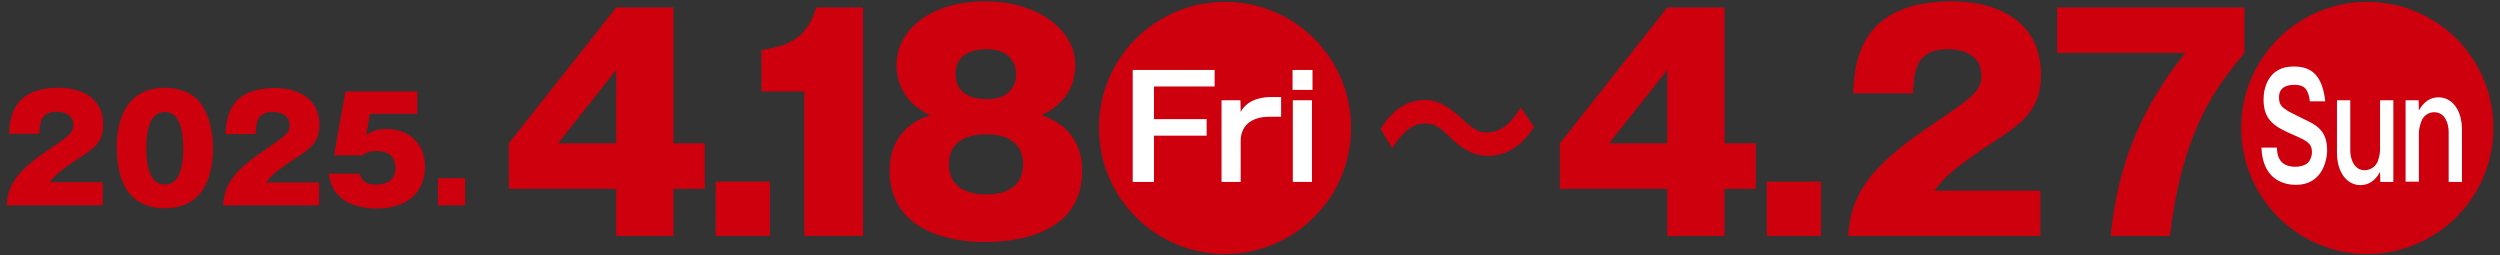
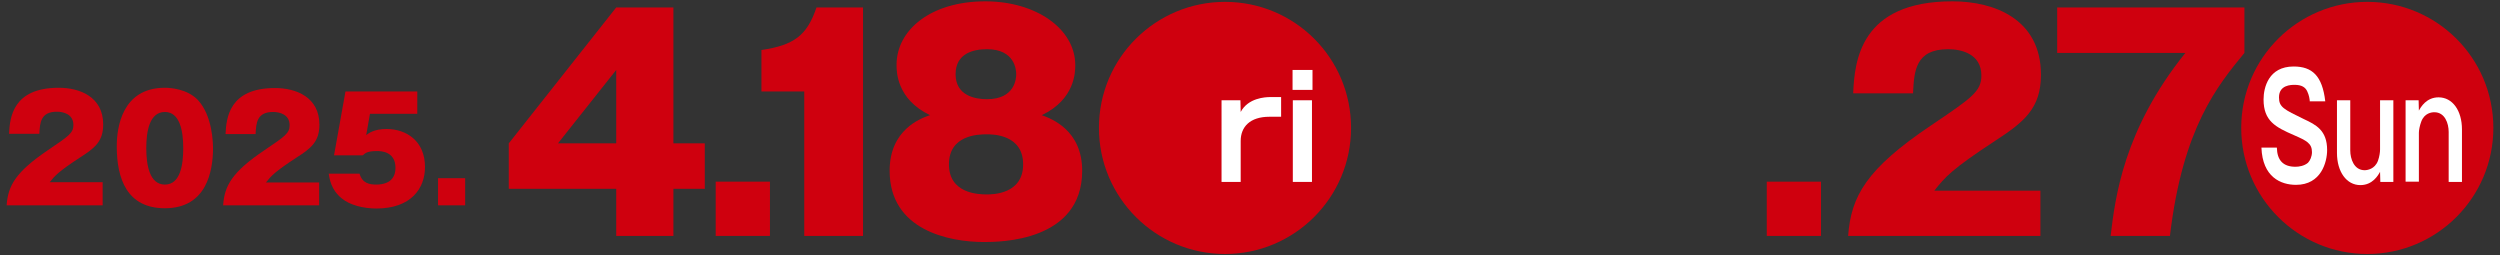
<svg xmlns="http://www.w3.org/2000/svg" version="1.1" id="a" x="0px" y="0px" width="940px" height="96px" viewBox="0 0 940 96" style="enable-background:new 0 0 940 96;" xml:space="preserve">
  <rect x="0" y="0" width="940" height="96" fill="#333333" stroke="none" />
  <style type="text/css">
	.st0{fill:#CF000E;}
	.st1{fill:#FFFFFF;}
</style>
  <g>
    <g>
      <path class="st0" d="M38.6,77.2H2.5C3,69.7,6,64.6,18.1,56.4c7.7-5.2,9.5-6.4,9.5-9.4c0-4.1-3.8-5-6.2-5c-6.1,0-6.4,4.1-6.6,8.3    H3.4C3.7,44.3,4.7,33,22.1,33c7.9,0,16.7,3.4,16.7,13.8c0,6.4-3.2,8.9-8.7,12.4c-8.1,5.3-9.4,6.8-11.4,9.3h19.9V77.2z" />
      <path class="st0" d="M74.3,37.5c5.6,5.9,5.8,16.2,5.8,18.6C80,64,77.9,78.3,62,78.3c-14.2,0-18.1-11-18.1-23.3    c0-6.9,1.9-22,18.1-22C64,33,70.3,33.4,74.3,37.5z M62,42.1c-5.8,0-7,7.3-7,13.6c0,6.3,1.2,13.7,7,13.7s6.9-7.4,6.9-13.7    C68.9,49.2,67.6,42.1,62,42.1z" />
      <path class="st0" d="M120,77.2H83.9c0.5-7.5,3.5-12.6,15.5-20.7c7.7-5.2,9.5-6.4,9.5-9.4c0-4.1-3.8-5-6.2-5    c-6.1,0-6.4,4.1-6.6,8.3H84.8c0.3-6,1.3-17.3,18.6-17.3c7.9,0,16.7,3.4,16.7,13.8c0,6.4-3.2,8.9-8.7,12.4    c-8.1,5.3-9.4,6.8-11.4,9.3H120V77.2z" />
      <path class="st0" d="M156.8,42.8h-17.7l-1.4,8c0.9-0.7,3-2.3,7.6-2.3c7.5,0,14.5,4.5,14.5,14.3c0,8-5.2,15.6-18.3,15.6    c-4.9,0-10-1.3-13-3.8c-4.1-3.3-4.6-7.5-4.9-9.3h11.6c1,3.7,3.9,4.1,6.3,4.1c2.4,0,7.2-0.6,7.2-6.3c0-6.3-5.7-6.3-6.9-6.3    c-3.6,0-4.4,0.7-5.4,1.6h-10.8l4.3-24h27V42.8z" />
      <path class="st0" d="M174.9,67v10.2h-10.2V67H174.9z" />
      <path class="st0" d="M231.7,2.8h21.5v51.1h11.8V71h-11.8v17.7h-21.5V71h-40.4V53.9L231.7,2.8z M231.7,53.9V26.3l-21.9,27.6H231.7z    " />
      <path class="st0" d="M289.5,68.3v20.4h-20.4V68.3H289.5z" />
      <path class="st0" d="M302.4,88.7V34.4h-16.1V18.8c12.1-1.8,17.1-5.3,20.7-16h17.5v85.9H302.4z" />
      <path class="st0" d="M406.9,64.2c0,26.7-31.1,26.8-36.9,26.8c-13.1,0-35.5-4.4-35.5-26.8c0-15.4,11.6-19.7,15.2-20.9    c-12.6-6-12.6-16.5-12.6-18.9c0-13.1,12.8-23.9,33.4-23.9c19,0,33.8,10.3,33.8,24c0,2.4,0,12.8-12.6,18.8    C395.3,44.6,406.9,48.9,406.9,64.2z M371,50.5c-3.1,0-14.2,0.2-14.2,11.3c0,11,11.1,11.3,14.2,11.3c2.1,0,13.7,0,13.7-11.3    S373.2,50.5,371,50.5z M371.1,37.3c10.6,0,11-7.9,11-9.4c0-1.6-0.5-9.4-11-9.4c-5,0-11.8,1.5-11.8,9.4    C359.3,36,366.7,37.3,371.1,37.3z" />
      <path class="st0" d="M508,48.1c0,26.2-21.3,47.4-47.4,47.4c-26.1,0-47.4-21.2-47.4-47.4c0-26.5,21.5-47.4,47.4-47.4    C486.7,0.7,508,21.7,508,48.1z" />
-       <path class="st1" d="M456.7,26.3v6.2h-22.8v12.3h19.8V51h-19.8v17.4h-8V26.3H456.7z" />
      <path class="st1" d="M466.4,37.7l0.1,4.4c2.8-5.3,9.3-5.6,11.1-5.6h4.1v7.4h-4.4c-7.3,0-10.8,3.8-10.8,9.1v15.4h-7.2V37.7H466.4z" />
      <path class="st1" d="M493.5,33.8h-7.5v-7.5h7.5V33.8z M493.3,68.4h-7.2V37.7h7.2V68.4z" />
-       <path class="st0" d="M576.8,47.7c-1.6,2.5-7.1,10.9-17.2,10.9c-3.7,0-8-1-13.3-6c-4.7-4.5-6.5-6.2-10.6-6.2    c-6.1,0-10.2,6.1-12.2,9.3l-4.4-7.2c1.9-3,7-10.9,16.5-10.9c2.2,0,6.6,0,13.9,6.9c4.3,4,6.4,5.3,9.6,5.3c6.8,0,10.7-6.1,12.7-9.4    L576.8,47.7z" />
-       <path class="st0" d="M626.9,2.8h21.5v51.1h11.8V71h-11.8v17.7h-21.5V71h-40.4V53.9L626.9,2.8z M626.9,53.9V26.3L605,53.9H626.9z" />
      <path class="st0" d="M684.7,68.3v20.4h-20.4V68.3H684.7z" />
      <path class="st0" d="M767.1,88.7h-72.2c1.1-15,6.9-25.2,31.1-41.5c15.4-10.4,19-12.8,19-18.8c0-8.2-7.6-9.9-12.5-9.9    c-12.3,0-12.8,8.2-13.2,16.6h-22.5c0.5-12.1,2.6-34.6,37.3-34.6c15.8,0,33.3,6.7,33.3,27.6c0,12.7-6.4,17.8-17.3,24.9    c-16.2,10.6-18.8,13.6-22.8,18.7h39.9V88.7z" />
      <path class="st0" d="M773.5,19.9V2.8h70.4v17.1c-10,12.2-23.2,28-28,68.8h-22.3c1.7-14.3,4.8-39.9,28.1-68.8H773.5z" />
      <path class="st0" d="M937.5,48.1c0,26.2-21.3,47.4-47.4,47.4c-26.1,0-47.4-21.2-47.4-47.4c0-26.5,21.5-47.4,47.4-47.4    C916.1,0.7,937.5,21.7,937.5,48.1z" />
      <path class="st1" d="M868.5,38.3c-0.1-1.3-0.3-2.5-1-4c-0.7-1.5-2.1-2.4-4.7-2.4c-1.3,0-5.9,0-5.9,4.7c0,3.7,1.8,4.5,9.4,8.2    c4.5,2.1,8.7,4.2,8.7,11.6c0,4.5-2.2,13.1-11.7,13.1c-5.7,0-12.6-2.9-13-14h5.8c0.1,4.7,2.3,7.2,7,7.2c1.3,0,3.3-0.3,4.7-1.5    c0.8-0.8,1.5-2.4,1.5-4c0-3.3-2-4.3-6.8-6.4c-6.9-3-11.4-5.3-11.4-13.4c0-4.5,1.9-12.4,11.3-12.4c6.9,0,10.8,3.4,11.9,13.1H868.5z    " />
      <path class="st1" d="M883.7,37.7v18.9c0,3.1,1.4,7.4,5.4,7.4c1,0,3.8-0.4,5-3.5c0.6-1.7,0.8-3.3,0.8-4.3V37.7h5v30.7H895l-0.1-3.8    c-0.7,1.3-2.8,5-7.4,5c-5.2,0-8.8-5-8.8-12.1V37.7H883.7z" />
      <path class="st1" d="M909.4,37.7l0.1,3.9c0.7-1.3,2.8-5,7.4-5c5.2,0,8.8,4.9,8.8,12.1v19.7h-5V49.6c0-3.2-1.4-7.4-5.4-7.4    c-1,0-3.7,0.3-4.9,3.5c-0.6,1.6-0.9,3.3-0.9,4.2v18.4h-5V37.7H909.4z" />
    </g>
  </g>
</svg>